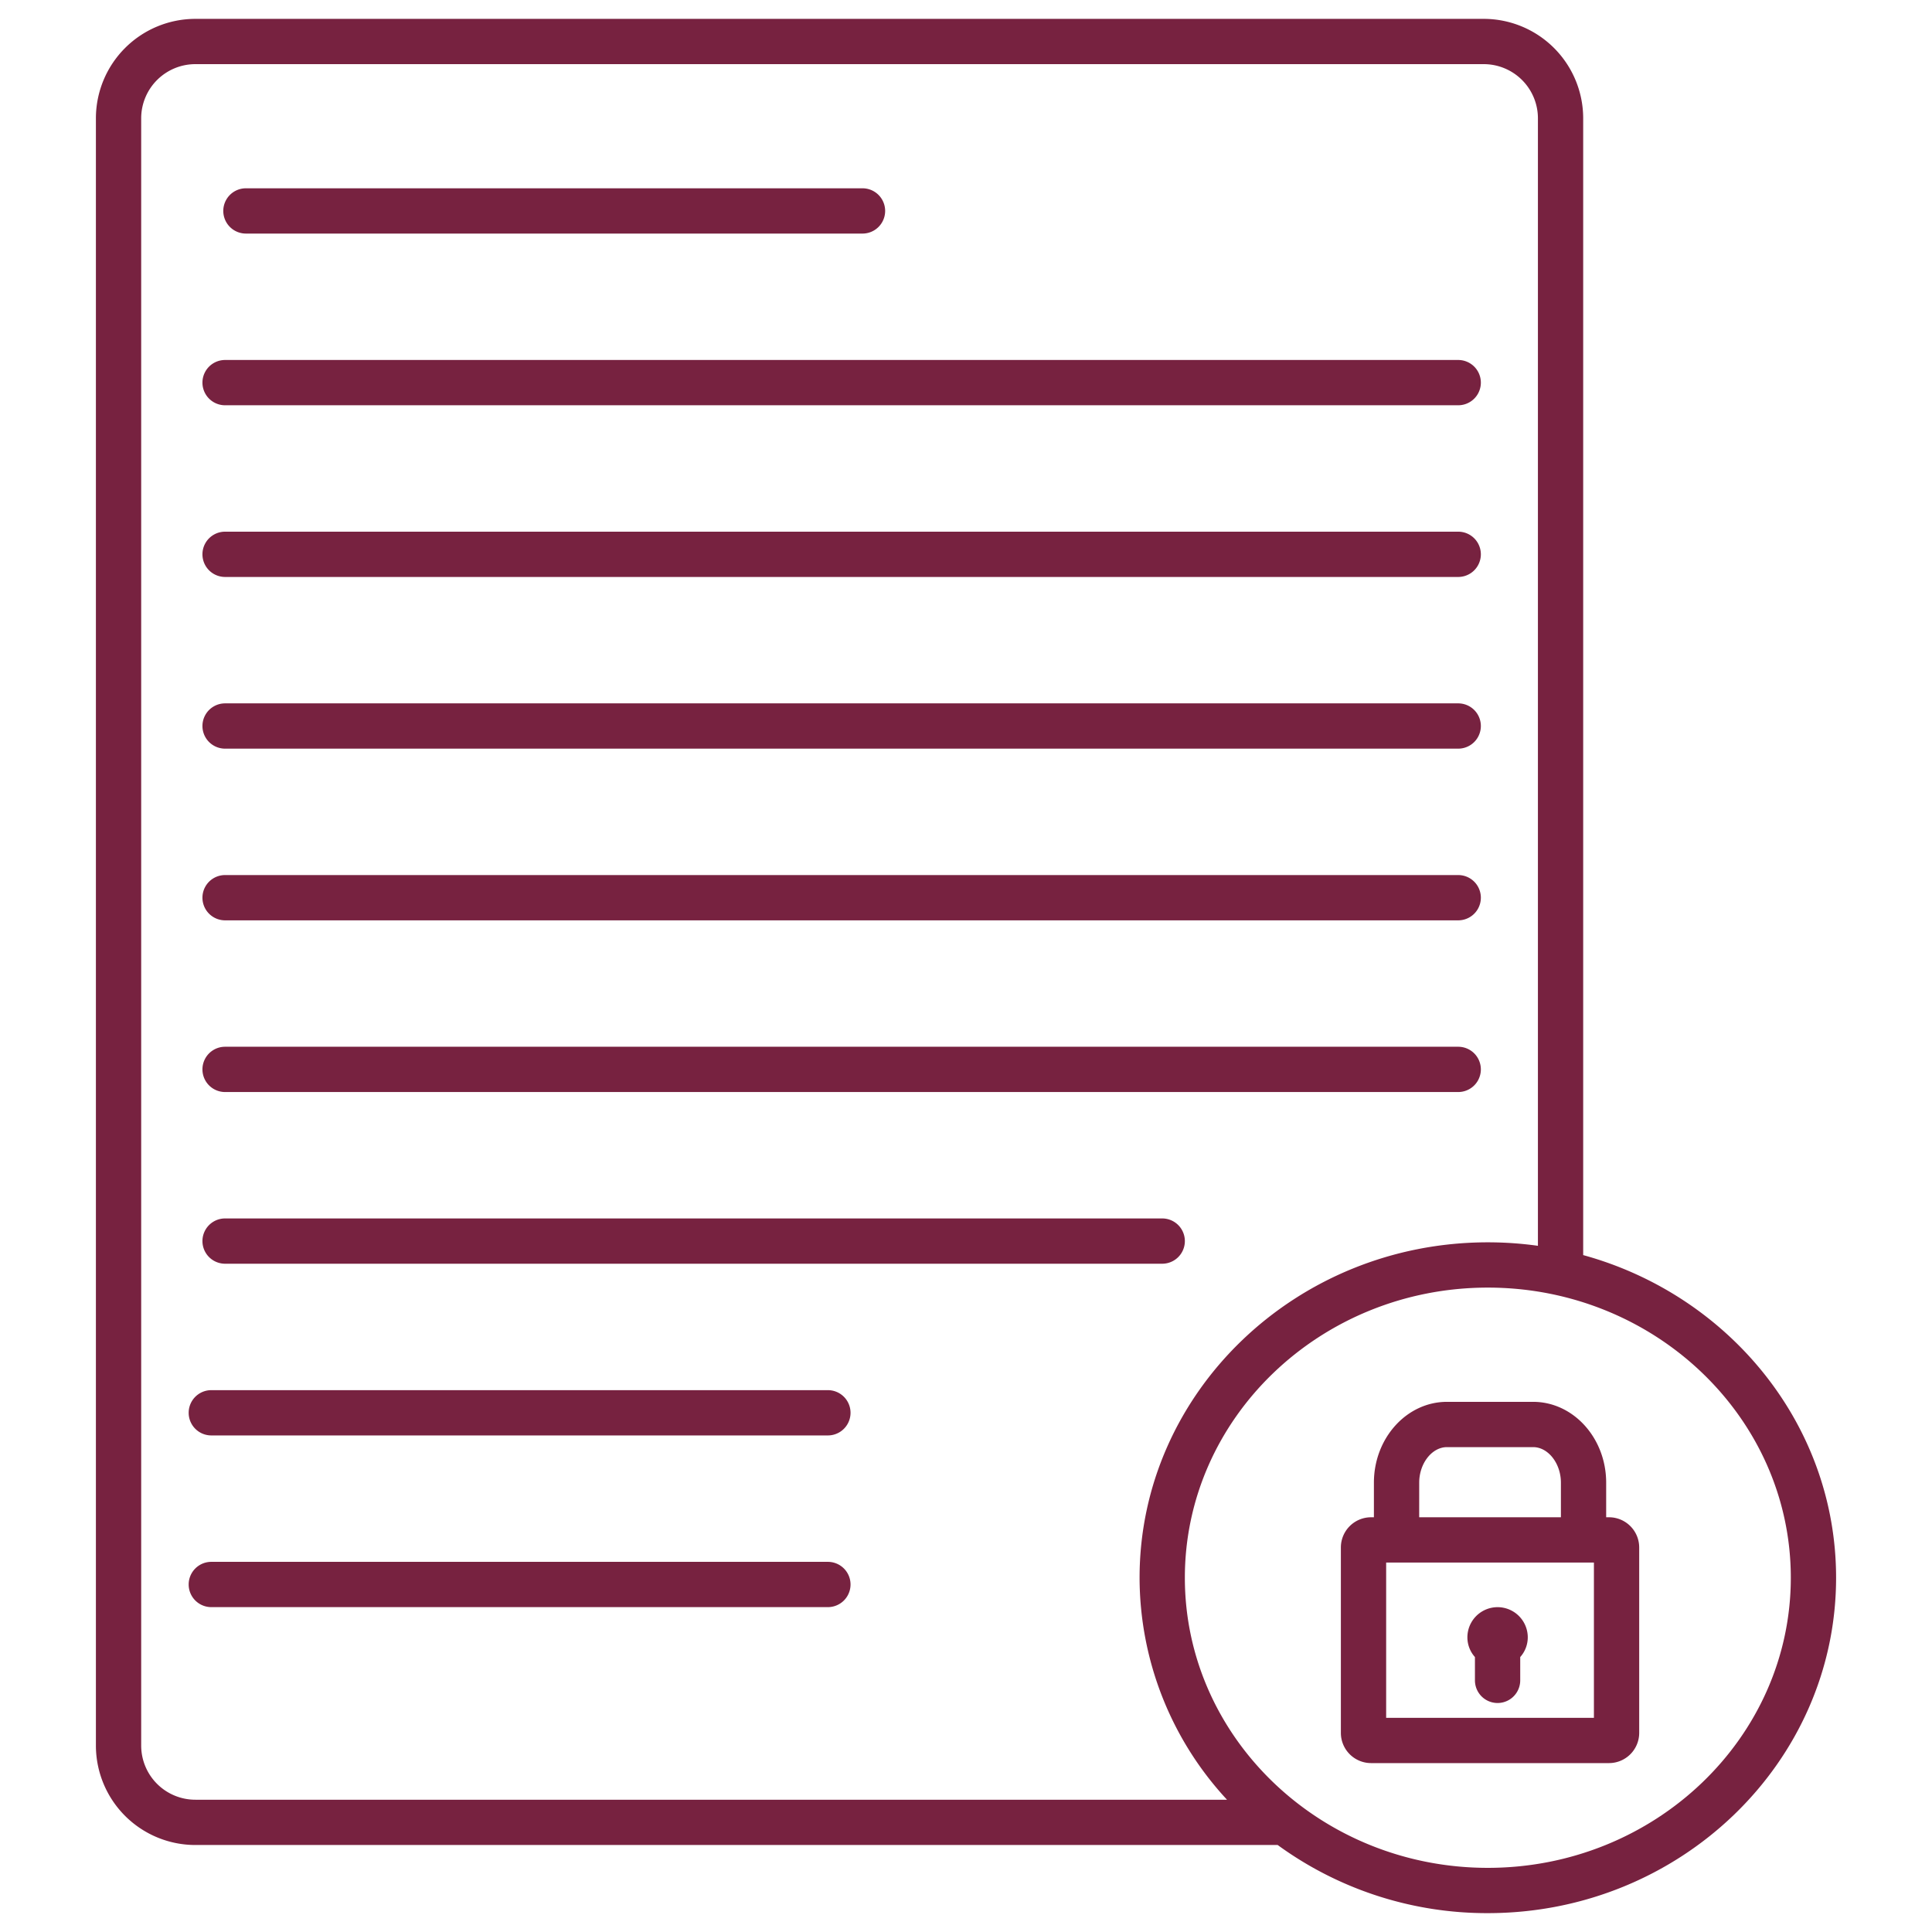
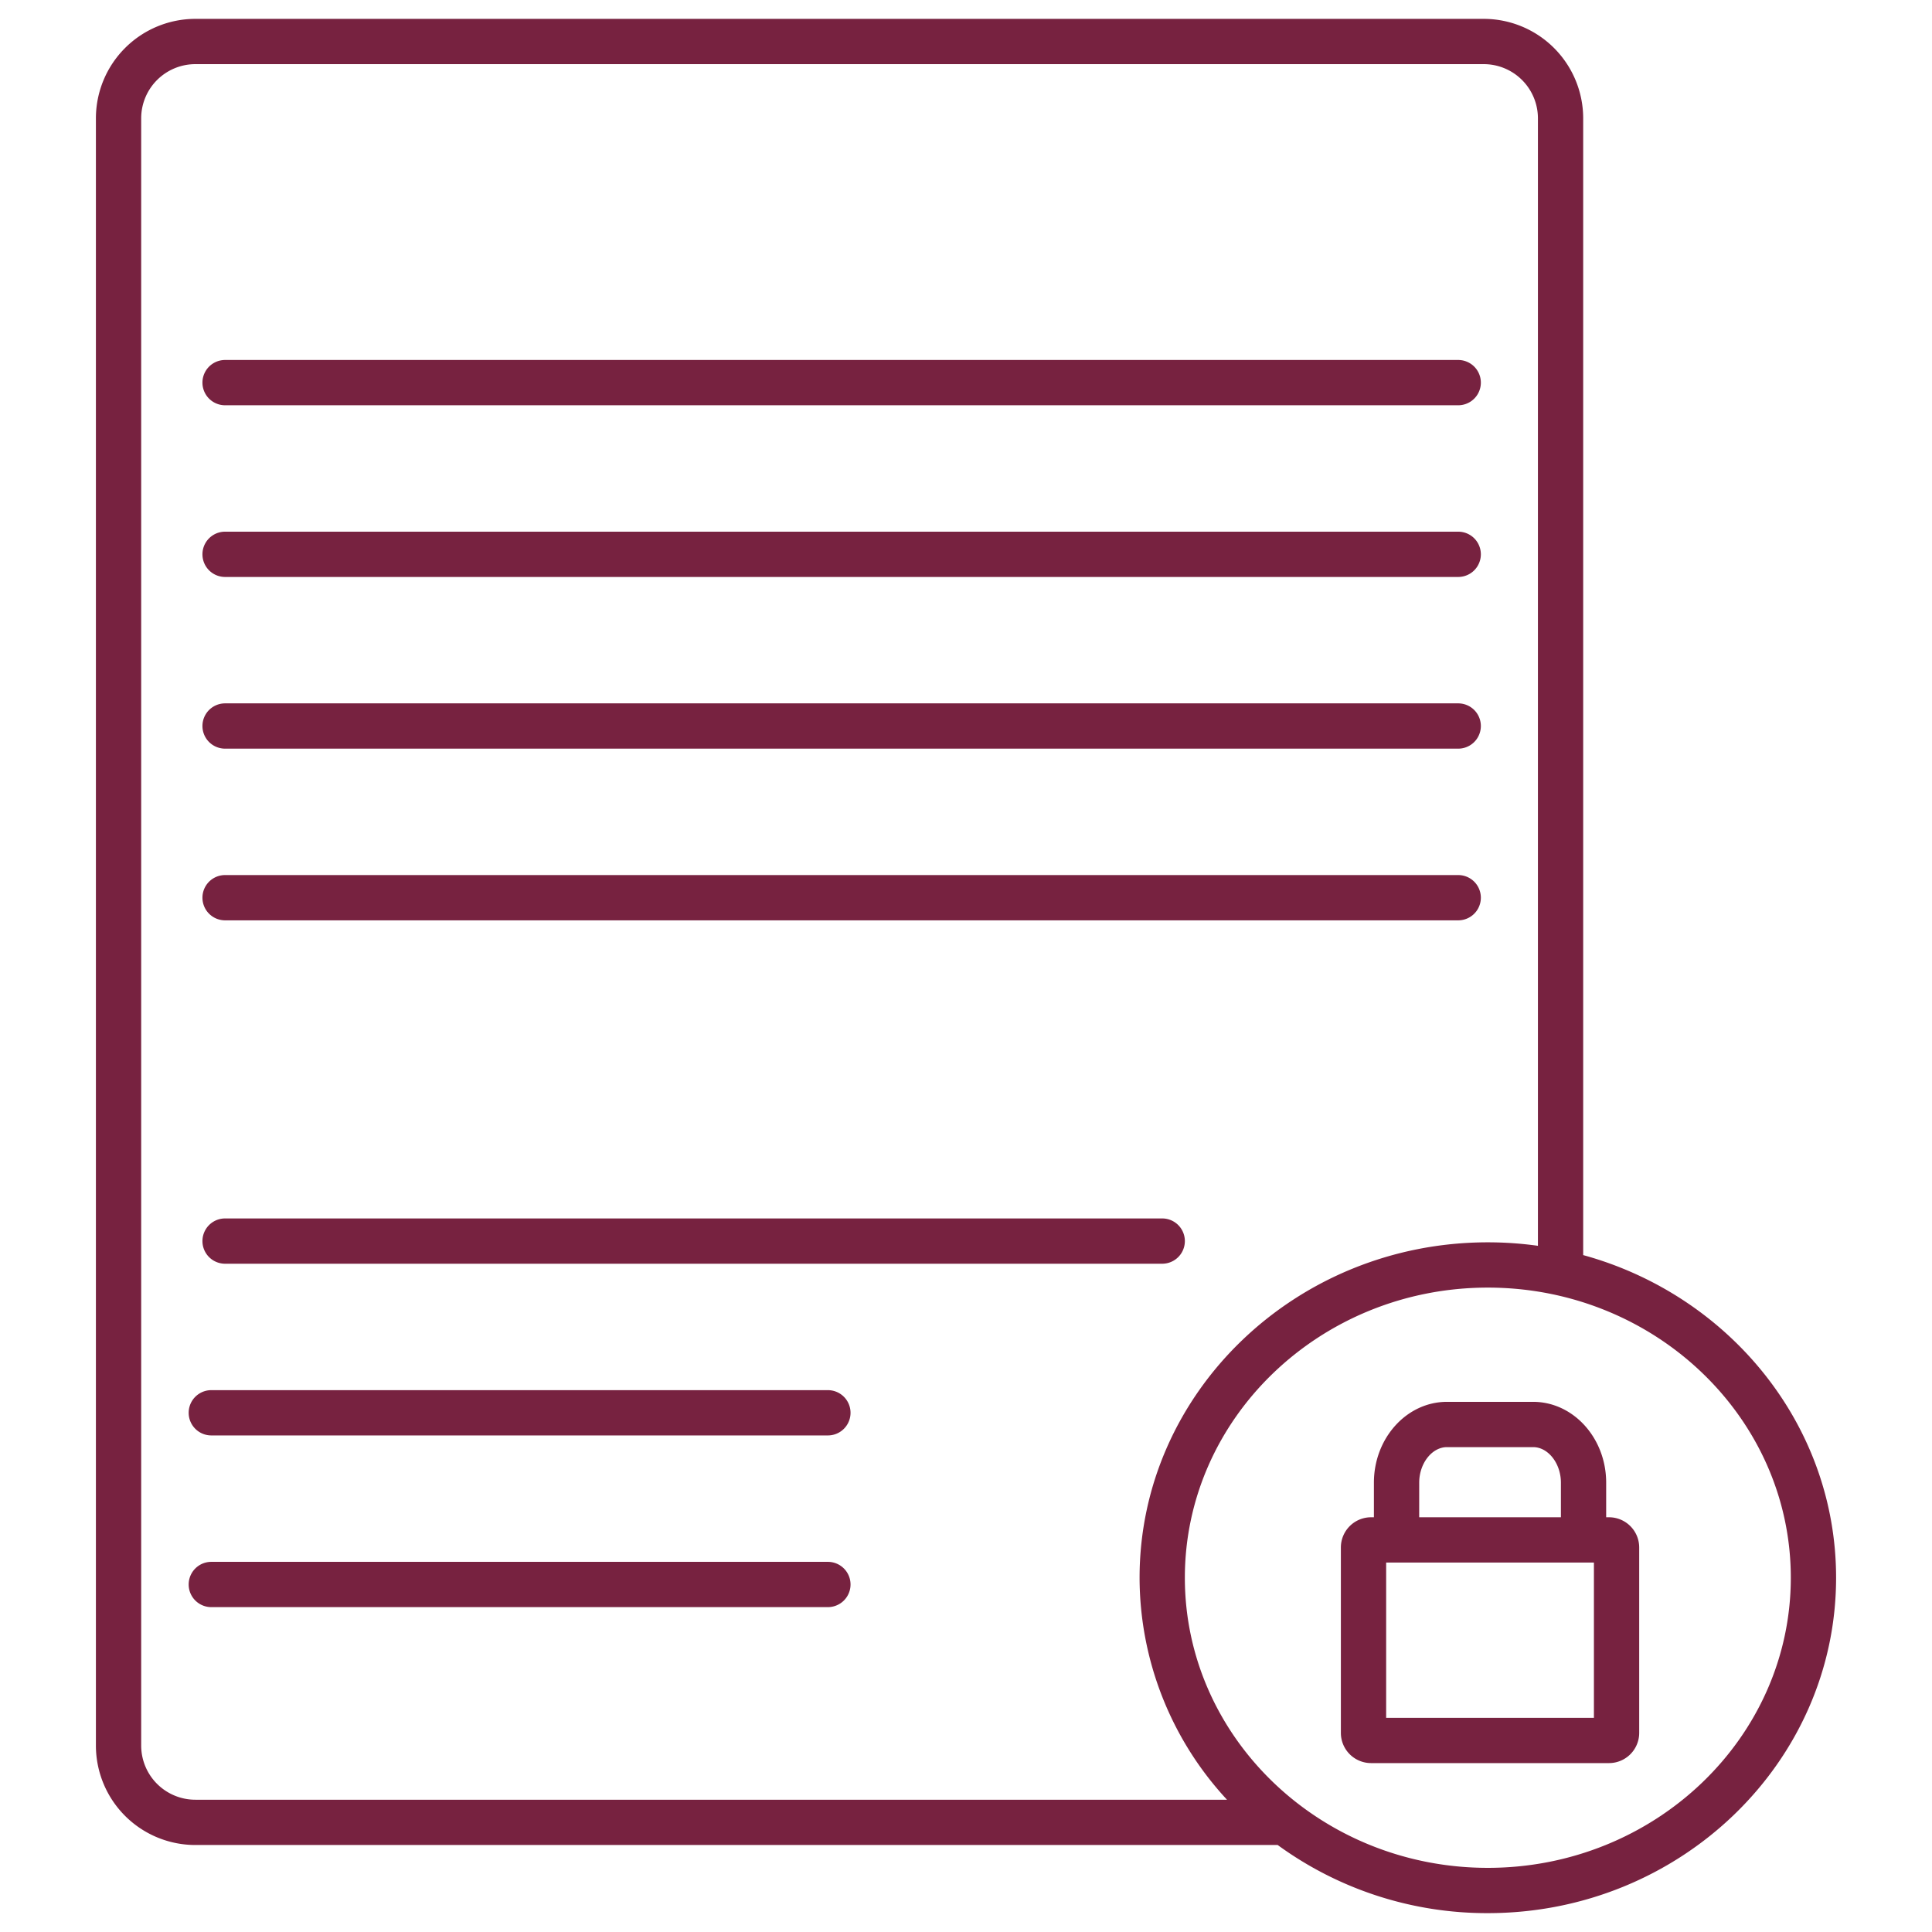
<svg xmlns="http://www.w3.org/2000/svg" version="1.1" width="512" height="512" x="0" y="0" viewBox="0 0 512 512" style="enable-background:new 0 0 512 512" xml:space="preserve" class="">
  <g>
-     <path d="m65.173 61.9h163.4a6 6 0 0 0 0-12h-163.4a6 6 0 0 0 0 12z" fill="#772240" data-original="#000000" style="" class="" />
    <path d="m219.4 413.906h-163.4a6 6 0 0 0 0 12h163.4a6 6 0 0 0 0-12z" fill="#772240" data-original="#000000" style="" class="" />
    <path d="m219.4 368.405h-163.4a6 6 0 0 0 0 12h163.4a6 6 0 1 0 0-12z" fill="#772240" data-original="#000000" style="" class="" />
    <path d="m59.65 107.4h326.792a6 6 0 0 0 0-12h-326.792a6 6 0 0 0 0 12z" fill="#772240" data-original="#000000" style="" class="" />
    <path d="m59.65 152.9h326.792a6 6 0 0 0 0-12h-326.792a6 6 0 0 0 0 12z" fill="#772240" data-original="#000000" style="" class="" />
    <path d="m59.65 198.4h326.792a6 6 0 0 0 0-12h-326.792a6 6 0 0 0 0 12z" fill="#772240" data-original="#000000" style="" class="" />
    <path d="m59.65 243.9h326.792a6 6 0 0 0 0-12h-326.792a6 6 0 1 0 0 12z" fill="#772240" data-original="#000000" style="" class="" />
-     <path d="m59.65 289.4h326.792a6 6 0 0 0 0-12h-326.792a6 6 0 1 0 0 12z" fill="#772240" data-original="#000000" style="" class="" />
    <path d="m59.65 334.9h248.35a6 6 0 0 0 0-12h-248.35a6 6 0 1 0 0 12z" fill="#772240" data-original="#000000" style="" class="" />
    <path d="m419.561 332.614v-301.349a26.374 26.374 0 0 0 -26.424-26.265h-341.296a26.375 26.375 0 0 0 -26.425 26.265v431.416a26.376 26.376 0 0 0 26.425 26.265h286.759a94.122 94.122 0 0 0 55.692 18.054c50.89 0 92.291-39.874 92.291-88.886 0-40.577-28.376-74.891-67.022-85.5zm-382.145 130.067v-431.416a14.362 14.362 0 0 1 14.425-14.265h341.3a14.362 14.362 0 0 1 14.424 14.265v298.885a96.093 96.093 0 0 0 -13.269-.922c-50.896 0-92.296 39.872-92.296 88.886a86.686 86.686 0 0 0 23.173 58.832h-273.332a14.362 14.362 0 0 1 -14.425-14.265zm356.876 32.319c-44.273 0-80.292-34.491-80.292-76.886s36.019-76.886 80.292-76.886 80.291 34.491 80.291 76.886-36.018 76.886-80.291 76.886z" fill="#772240" data-original="#000000" style="" class="" />
    <path d="m426.405 402.093h-.754v-9.17c0-11.812-8.687-21.421-19.363-21.421h-22.825c-10.676 0-19.363 9.609-19.363 21.421v9.17h-.755a8.009 8.009 0 0 0 -8 8v49.145a8.009 8.009 0 0 0 8 8h63.06a8.009 8.009 0 0 0 8-8v-49.145a8.009 8.009 0 0 0 -8-8zm-50.3-9.17c0-5.106 3.372-9.421 7.363-9.421h22.825c3.991 0 7.363 4.315 7.363 9.421v9.17h-37.556zm46.3 62.315h-55.06v-41.145h55.06z" fill="#772240" data-original="#000000" style="" class="" />
-     <path d="m390.874 445.314a6 6 0 1 0 12 0v-6.176a7.836 7.836 0 0 0 2-5.221 8 8 0 0 0 -16 0 7.836 7.836 0 0 0 2 5.22z" fill="#772240" data-original="#000000" style="" class="" />
  </g>
</svg>